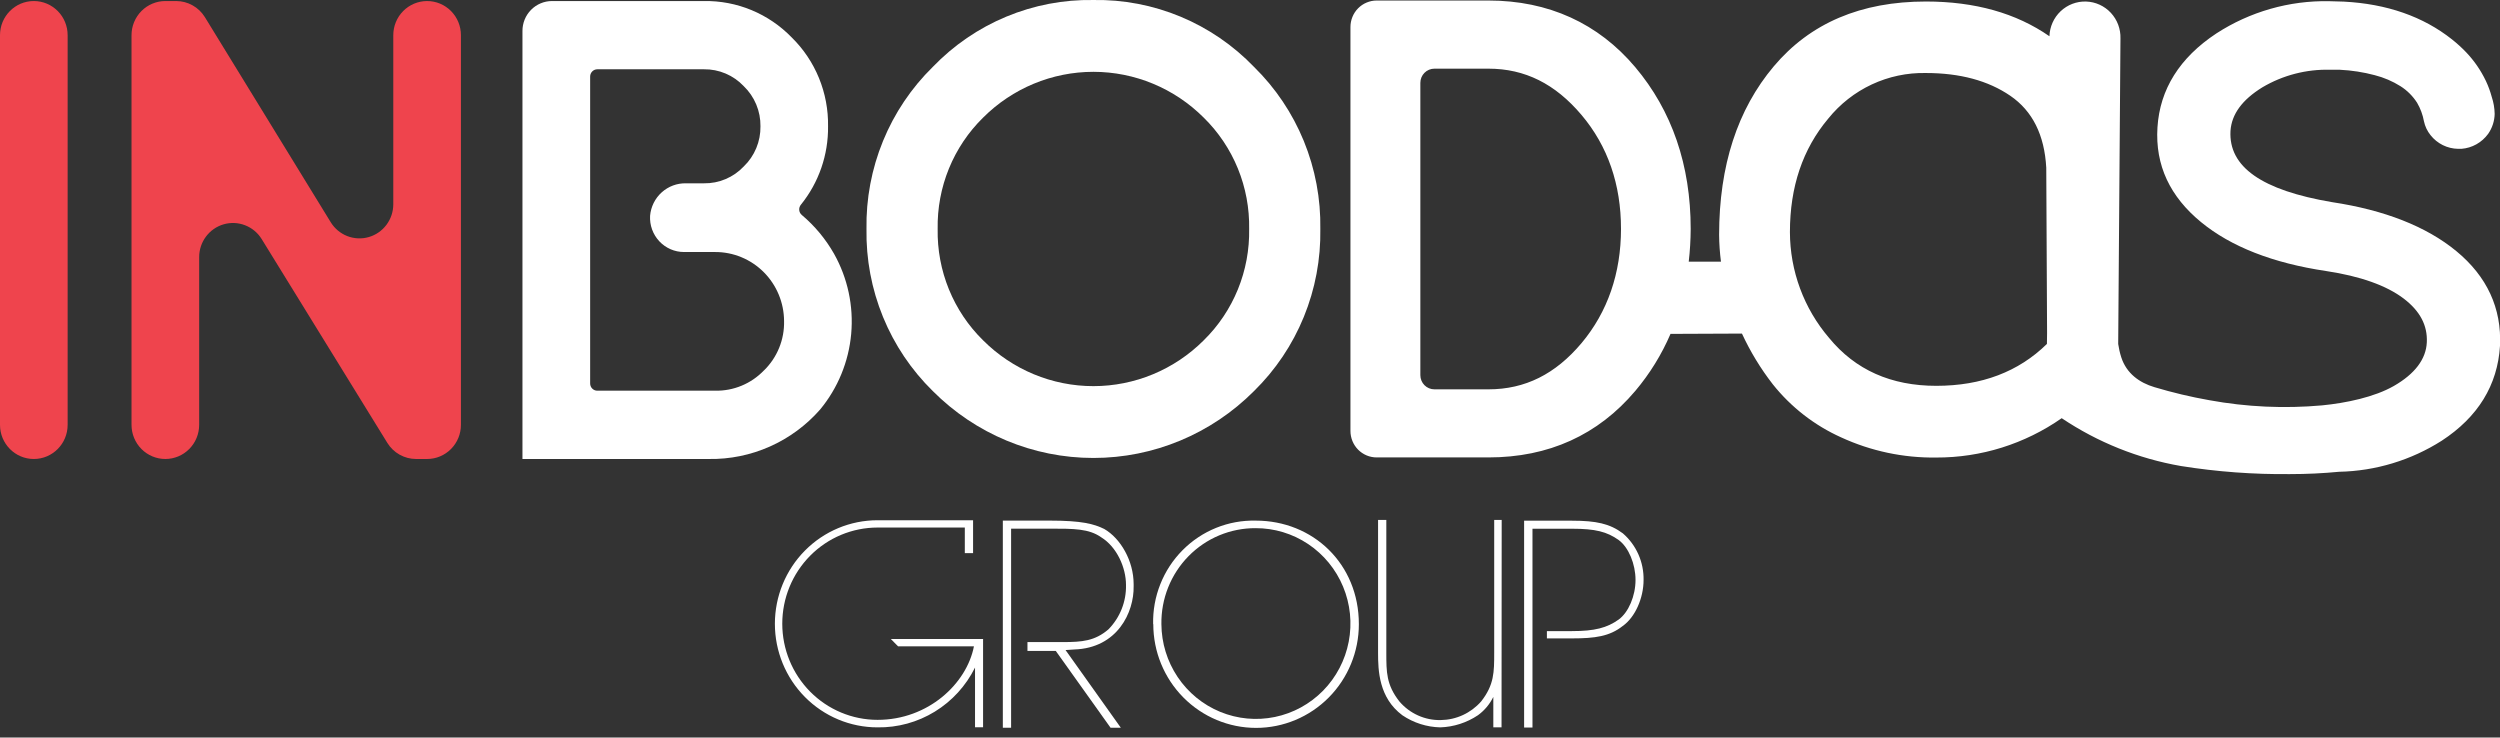
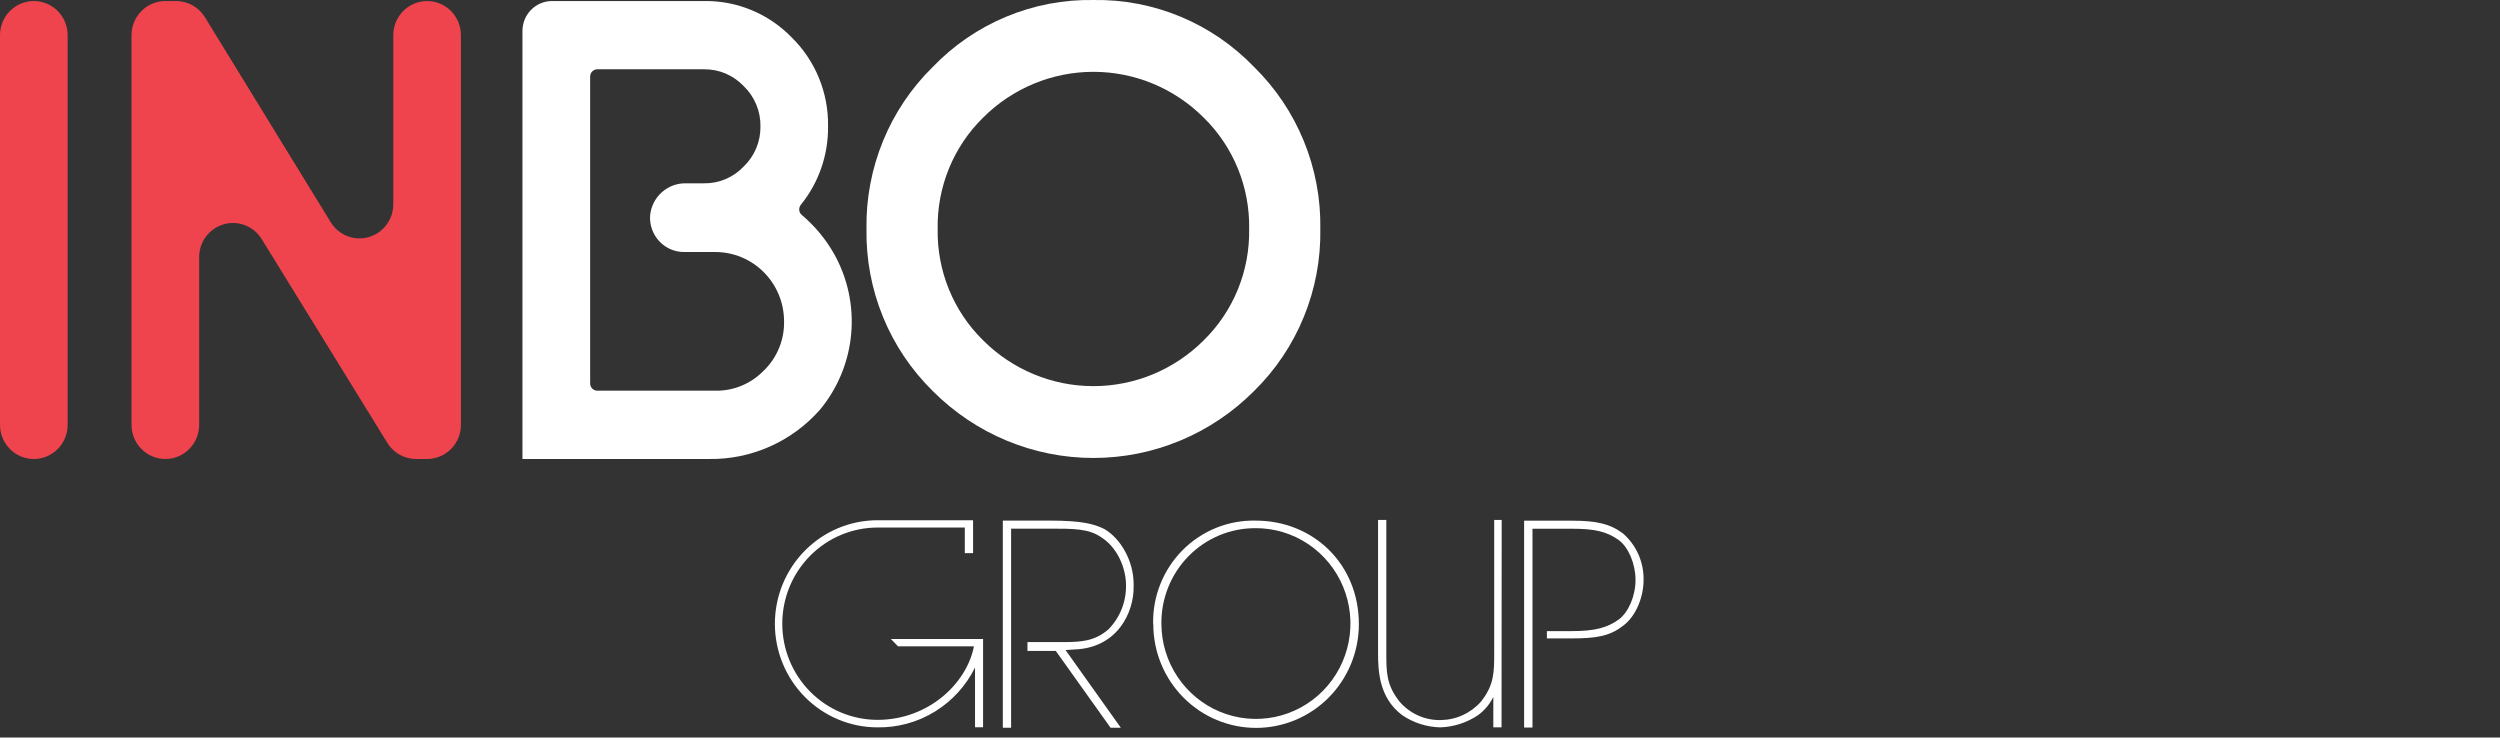
<svg xmlns="http://www.w3.org/2000/svg" width="200" height="59" viewBox="0 0 200 59" fill="none">
  <rect x="0" y="0" width="200" height="59" fill="#333333" stroke="none" />
  <g clip-path="url(#clip0_782_2407)">
    <path d="M78.646 51.138V58.18H78.002V53.404C77.28 54.862 76.165 56.085 74.785 56.931C73.405 57.778 71.816 58.214 70.201 58.189C68.024 58.189 65.935 57.316 64.396 55.762C62.856 54.209 61.991 52.101 61.991 49.904C61.991 47.707 62.856 45.599 64.396 44.046C65.935 42.492 68.024 41.619 70.201 41.619H77.846V44.25H77.185V42.203H70.206C68.184 42.203 66.245 43.014 64.815 44.456C63.385 45.899 62.582 47.855 62.582 49.896C62.582 51.936 63.385 53.892 64.815 55.335C66.245 56.778 68.184 57.588 70.206 57.588C74.262 57.588 77.337 54.688 77.915 51.706H71.844L71.269 51.122H78.658L78.646 51.138Z" fill="white" />
    <path d="M85.929 51.959L85.243 52.004L89.665 58.218H88.844L84.463 52.075H82.197V51.367H85.018C86.578 51.367 87.584 51.279 88.671 50.352C89.132 49.885 89.494 49.329 89.736 48.718C89.978 48.106 90.095 47.452 90.08 46.793C90.08 45.414 89.353 43.757 88.093 42.982C87.112 42.291 85.917 42.291 83.987 42.291H80.888V58.218H80.227V41.648H83.987C86.528 41.648 87.51 41.909 88.343 42.319C89.644 43.073 90.691 44.863 90.691 46.735V46.909C90.728 48.964 89.41 51.851 85.929 51.959Z" fill="white" />
    <path d="M92.251 49.933C92.226 48.839 92.422 47.75 92.826 46.734C93.229 45.717 93.833 44.794 94.601 44.02C95.368 43.245 96.283 42.636 97.29 42.228C98.298 41.821 99.376 41.624 100.462 41.649C105.035 41.649 108.709 45.099 108.709 49.933C108.709 52.134 107.843 54.244 106.301 55.8C104.759 57.356 102.667 58.231 100.486 58.231C98.305 58.231 96.214 57.356 94.672 55.8C93.129 54.244 92.263 52.134 92.263 49.933H92.251ZM92.912 49.933C92.922 51.441 93.374 52.913 94.212 54.161C95.05 55.41 96.236 56.38 97.62 56.95C99.004 57.519 100.524 57.661 101.988 57.359C103.452 57.057 104.795 56.324 105.847 55.253C106.899 54.181 107.612 52.819 107.897 51.339C108.182 49.858 108.026 48.326 107.448 46.935C106.871 45.544 105.898 44.357 104.652 43.524C103.406 42.691 101.944 42.248 100.449 42.253C99.452 42.248 98.463 42.443 97.541 42.828C96.619 43.213 95.783 43.78 95.081 44.495C94.379 45.21 93.825 46.06 93.453 46.993C93.081 47.927 92.897 48.927 92.912 49.933V49.933Z" fill="white" />
    <path d="M120.123 58.189H119.466V55.753C119.18 56.336 118.757 56.84 118.234 57.22C117.338 57.818 116.295 58.154 115.221 58.189C114.139 58.164 113.086 57.828 112.187 57.22C110.307 55.82 110.245 53.641 110.245 52.22V41.595H110.906V52.22C110.906 53.769 110.906 54.784 111.953 56.118C112.362 56.597 112.871 56.979 113.444 57.236C114.017 57.494 114.639 57.62 115.266 57.605C115.876 57.596 116.478 57.46 117.032 57.204C117.587 56.948 118.083 56.578 118.489 56.118C119.536 54.784 119.536 53.769 119.536 52.22V41.595H120.135L120.123 58.189Z" fill="white" />
    <path d="M131.486 46.395C131.486 47.862 130.801 49.39 129.819 50.078C128.773 50.906 127.619 51.072 125.759 51.072H123.752V50.488H125.759C127.574 50.488 128.559 50.231 129.499 49.56C130.287 48.98 130.842 47.667 130.842 46.395C130.842 45.123 130.287 43.785 129.499 43.206C128.559 42.534 127.619 42.298 125.759 42.298H122.598V58.205H121.929V41.656H125.772C127.693 41.656 128.785 41.892 129.832 42.671C130.362 43.131 130.785 43.703 131.071 44.347C131.357 44.991 131.498 45.69 131.486 46.395V46.395Z" fill="white" />
-     <path d="M196.498 20.083C194.105 18.115 190.751 16.802 186.567 16.172C180.939 15.22 178.279 13.351 178.439 10.473C178.529 9.139 179.367 7.987 180.992 6.985C182.634 6.014 184.513 5.528 186.415 5.58C186.67 5.58 186.933 5.58 187.179 5.58C188.126 5.626 189.066 5.771 189.983 6.015C190.708 6.2 191.4 6.496 192.036 6.894C192.57 7.232 193.024 7.685 193.366 8.219C193.634 8.677 193.82 9.179 193.916 9.702C194.002 10.111 194.184 10.493 194.446 10.816C194.71 11.15 195.044 11.421 195.425 11.61C195.805 11.798 196.222 11.899 196.646 11.906H196.917C197.337 11.873 197.746 11.75 198.114 11.543C198.483 11.336 198.802 11.052 199.052 10.709C199.379 10.241 199.56 9.686 199.573 9.114C199.565 8.65 199.486 8.19 199.339 7.751C199.221 7.313 199.064 6.886 198.871 6.475C198.467 5.629 197.932 4.853 197.286 4.176C196.936 3.812 196.561 3.471 196.166 3.157C193.858 1.322 190.944 0.307 187.495 0.129C187.105 0.129 186.719 0.096 186.337 0.096C183.14 0.034 179.996 0.933 177.306 2.677C174.374 4.615 172.79 7.138 172.597 10.187C172.404 13.236 173.615 15.742 176.086 17.771C178.476 19.735 181.834 21.048 186.087 21.682C188.838 22.096 190.931 22.846 192.307 23.894C193.604 24.888 194.207 26.031 194.146 27.382C194.084 28.732 193.189 29.913 191.506 30.878C189.95 31.769 187.692 32.241 185.759 32.431C182.751 32.7 179.722 32.561 176.751 32.017C175.267 31.755 173.799 31.406 172.355 30.973C171.144 30.613 170.121 29.867 169.707 28.6C169.592 28.247 169.509 27.886 169.456 27.518L169.637 3.078C169.66 2.318 169.383 1.58 168.867 1.025C168.351 0.471 167.638 0.146 166.884 0.123C166.131 0.099 165.399 0.379 164.85 0.899C164.3 1.42 163.979 2.14 163.955 2.9C161.295 1.05 158.001 0.123 154.074 0.121C148.873 0.121 144.817 1.848 141.905 5.303C138.993 8.758 137.535 13.251 137.529 18.782C137.535 19.501 137.585 20.219 137.677 20.932H135.099C135.199 20.062 135.251 19.186 135.255 18.31C135.255 13.215 133.76 8.857 130.813 5.365C127.865 1.873 123.887 0.042 119.076 0.042H110.134C109.858 0.042 109.585 0.097 109.33 0.204C109.076 0.31 108.844 0.466 108.649 0.663C108.454 0.86 108.3 1.094 108.195 1.352C108.09 1.609 108.036 1.885 108.036 2.163V34.474C108.036 34.752 108.09 35.028 108.195 35.285C108.3 35.542 108.454 35.776 108.649 35.973C108.844 36.17 109.076 36.326 109.33 36.433C109.585 36.54 109.858 36.594 110.134 36.594H119.076C123.891 36.594 127.845 34.801 130.829 31.267C131.985 29.897 132.932 28.362 133.641 26.711L139.356 26.686C140.022 28.126 140.848 29.486 141.819 30.737C143.282 32.574 145.158 34.032 147.292 34.991C149.677 36.088 152.273 36.639 154.895 36.603C158.482 36.615 161.987 35.516 164.936 33.455C167.817 35.387 171.067 36.691 174.477 37.282C177.365 37.743 180.286 37.959 183.209 37.928C184.531 37.928 185.845 37.866 187.13 37.742C190.04 37.682 192.878 36.823 195.34 35.257C198.239 33.363 199.807 30.816 200 27.668C200.14 24.66 198.965 22.113 196.498 20.083ZM126.523 27.448C124.433 29.933 122.007 31.147 119.076 31.147H114.753C114.454 31.147 114.168 31.028 113.957 30.815C113.746 30.602 113.628 30.313 113.628 30.012V6.628C113.628 6.327 113.746 6.039 113.957 5.826C114.168 5.613 114.454 5.493 114.753 5.493H119.076C121.994 5.493 124.412 6.703 126.519 9.193C128.625 11.682 129.68 14.764 129.68 18.306C129.68 21.848 128.616 24.95 126.523 27.448ZM163.754 27.514C161.48 29.746 158.532 30.863 154.911 30.866C151.29 30.868 148.43 29.593 146.331 27.038C144.313 24.685 143.2 21.679 143.194 18.567C143.194 14.944 144.217 11.917 146.261 9.487C147.201 8.321 148.393 7.387 149.744 6.755C151.096 6.124 152.572 5.811 154.061 5.841C156.798 5.841 159.053 6.449 160.827 7.664C162.6 8.879 163.558 10.797 163.701 13.418L163.766 26.628L163.754 27.514Z" fill="white" />
    <path d="M87.472 0.001C85.082 -0.04 82.708 0.414 80.498 1.334C78.288 2.254 76.289 3.622 74.623 5.353C72.908 7.034 71.553 9.051 70.641 11.281C69.728 13.511 69.278 15.906 69.319 18.318C69.278 20.73 69.728 23.125 70.64 25.355C71.552 27.585 72.908 29.603 74.623 31.284C78.036 34.712 82.656 36.637 87.472 36.637C92.289 36.637 96.909 34.712 100.322 31.284C102.037 29.603 103.393 27.585 104.305 25.355C105.217 23.125 105.667 20.73 105.626 18.318C105.667 15.906 105.217 13.511 104.305 11.281C103.392 9.051 102.037 7.034 100.322 5.353C98.656 3.622 96.656 2.255 94.447 1.334C92.237 0.414 89.863 -0.04 87.472 0.001V0.001ZM96.299 27.224C93.951 29.573 90.779 30.891 87.472 30.891C84.166 30.891 80.994 29.573 78.646 27.224C77.469 26.07 76.539 24.683 75.914 23.151C75.29 21.619 74.983 19.975 75.013 18.318C74.983 16.662 75.29 15.017 75.914 13.485C76.539 11.953 77.469 10.567 78.646 9.412C80.994 7.064 84.166 5.746 87.472 5.746C90.779 5.746 93.951 7.064 96.299 9.412C97.476 10.567 98.406 11.953 99.031 13.485C99.656 15.017 99.962 16.662 99.932 18.318C99.962 19.975 99.656 21.619 99.031 23.151C98.406 24.683 97.476 26.07 96.299 27.224Z" fill="white" />
    <path d="M64.15 17.204C64.091 17.155 64.041 17.095 64.004 17.027C63.968 16.959 63.945 16.884 63.938 16.806C63.931 16.729 63.939 16.651 63.962 16.577C63.985 16.503 64.023 16.434 64.073 16.375C65.506 14.604 66.275 12.379 66.244 10.091C66.264 8.772 66.017 7.463 65.518 6.243C65.019 5.024 64.279 3.92 63.342 3C62.428 2.057 61.334 1.312 60.126 0.81C58.917 0.309 57.62 0.062 56.313 0.083H44.162C43.85 0.083 43.541 0.146 43.253 0.267C42.965 0.387 42.703 0.565 42.484 0.788C42.264 1.011 42.09 1.276 41.972 1.568C41.854 1.859 41.795 2.171 41.797 2.486V36.719H56.708C58.386 36.747 60.051 36.407 61.587 35.724C63.124 35.042 64.495 34.031 65.608 32.763C67.029 31.047 67.897 28.933 68.096 26.706C68.295 24.479 67.815 22.243 66.721 20.298C66.052 19.122 65.182 18.074 64.15 17.204V17.204ZM61.117 29.631C60.611 30.159 60.004 30.576 59.331 30.855C58.658 31.135 57.936 31.271 57.208 31.255H47.766C47.618 31.251 47.478 31.189 47.375 31.082C47.271 30.975 47.213 30.832 47.212 30.683V6.123C47.212 5.97 47.272 5.823 47.379 5.714C47.486 5.606 47.631 5.544 47.782 5.543H56.318C56.911 5.535 57.501 5.65 58.048 5.883C58.596 6.115 59.09 6.459 59.499 6.893C59.929 7.307 60.27 7.805 60.5 8.358C60.731 8.91 60.845 9.505 60.837 10.104C60.846 10.704 60.731 11.299 60.501 11.852C60.271 12.405 59.93 12.905 59.499 13.318C59.09 13.752 58.596 14.096 58.048 14.327C57.5 14.559 56.911 14.674 56.318 14.665H55.928C55.928 14.665 55.907 14.665 55.891 14.665H54.881C54.164 14.648 53.469 14.908 52.935 15.39C52.401 15.872 52.069 16.542 52.007 17.262C51.986 17.635 52.04 18.008 52.167 18.359C52.294 18.709 52.49 19.03 52.744 19.302C52.998 19.573 53.305 19.79 53.645 19.938C53.984 20.085 54.35 20.162 54.721 20.162H55.886C55.886 20.162 55.907 20.162 55.919 20.162H57.208C58.665 20.157 60.064 20.736 61.099 21.771C62.133 22.806 62.718 24.213 62.726 25.683C62.743 26.419 62.609 27.149 62.332 27.829C62.055 28.51 61.641 29.125 61.117 29.635V29.631Z" fill="white" />
    <path d="M5.411 2.813C5.411 1.306 4.2 0.083 2.705 0.083C1.211 0.083 0 1.306 0 2.813V33.989C0 35.497 1.211 36.719 2.705 36.719C4.2 36.719 5.411 35.497 5.411 33.989V2.813Z" fill="#EF444D" />
    <path d="M30.987 35.431L20.937 19.13C20.627 18.626 20.162 18.237 19.613 18.023C19.064 17.809 18.461 17.781 17.896 17.944C17.33 18.107 16.832 18.452 16.478 18.926C16.124 19.4 15.932 19.978 15.933 20.572V33.989C15.933 34.347 15.863 34.703 15.727 35.034C15.591 35.365 15.392 35.666 15.14 35.919C14.889 36.173 14.591 36.374 14.263 36.511C13.934 36.648 13.583 36.719 13.227 36.719V36.719C12.51 36.719 11.822 36.431 11.314 35.919C10.807 35.407 10.522 34.713 10.522 33.989V2.813C10.522 2.454 10.592 2.098 10.729 1.766C10.866 1.434 11.066 1.132 11.319 0.879C11.571 0.625 11.871 0.424 12.201 0.288C12.53 0.151 12.883 0.082 13.24 0.084H14.094C14.554 0.084 15.007 0.202 15.409 0.429C15.812 0.655 16.15 0.981 16.393 1.376L26.459 17.78C26.769 18.284 27.233 18.673 27.782 18.887C28.33 19.101 28.933 19.129 29.499 18.966C30.064 18.804 30.562 18.46 30.916 17.986C31.271 17.513 31.463 16.936 31.463 16.342V2.813C31.463 2.089 31.748 1.395 32.256 0.883C32.763 0.371 33.451 0.084 34.169 0.084V0.084C34.886 0.084 35.574 0.371 36.082 0.883C36.589 1.395 36.874 2.089 36.874 2.813V33.989C36.874 34.713 36.589 35.407 36.082 35.919C35.574 36.431 34.886 36.719 34.169 36.719H33.286C32.826 36.719 32.373 36.6 31.971 36.375C31.569 36.15 31.23 35.825 30.987 35.431V35.431Z" fill="#EF444D" />
  </g>
  <defs>
    <clipPath id="clip0_782_2407">
      <rect width="200" height="58.209" fill="white" />
    </clipPath>
  </defs>
</svg>